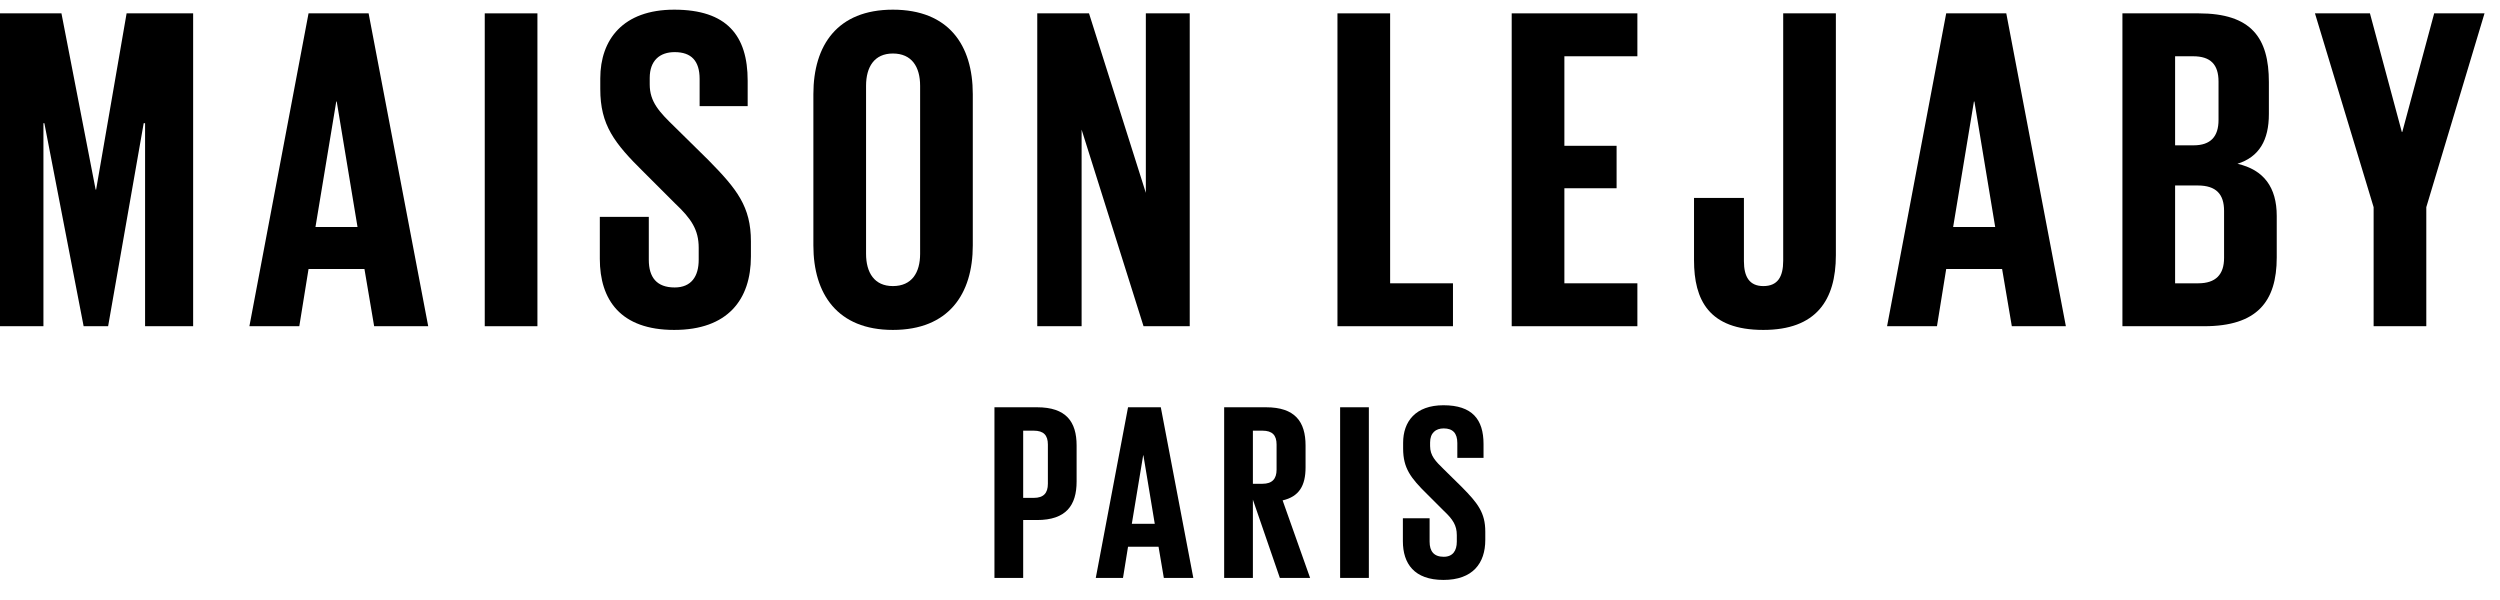
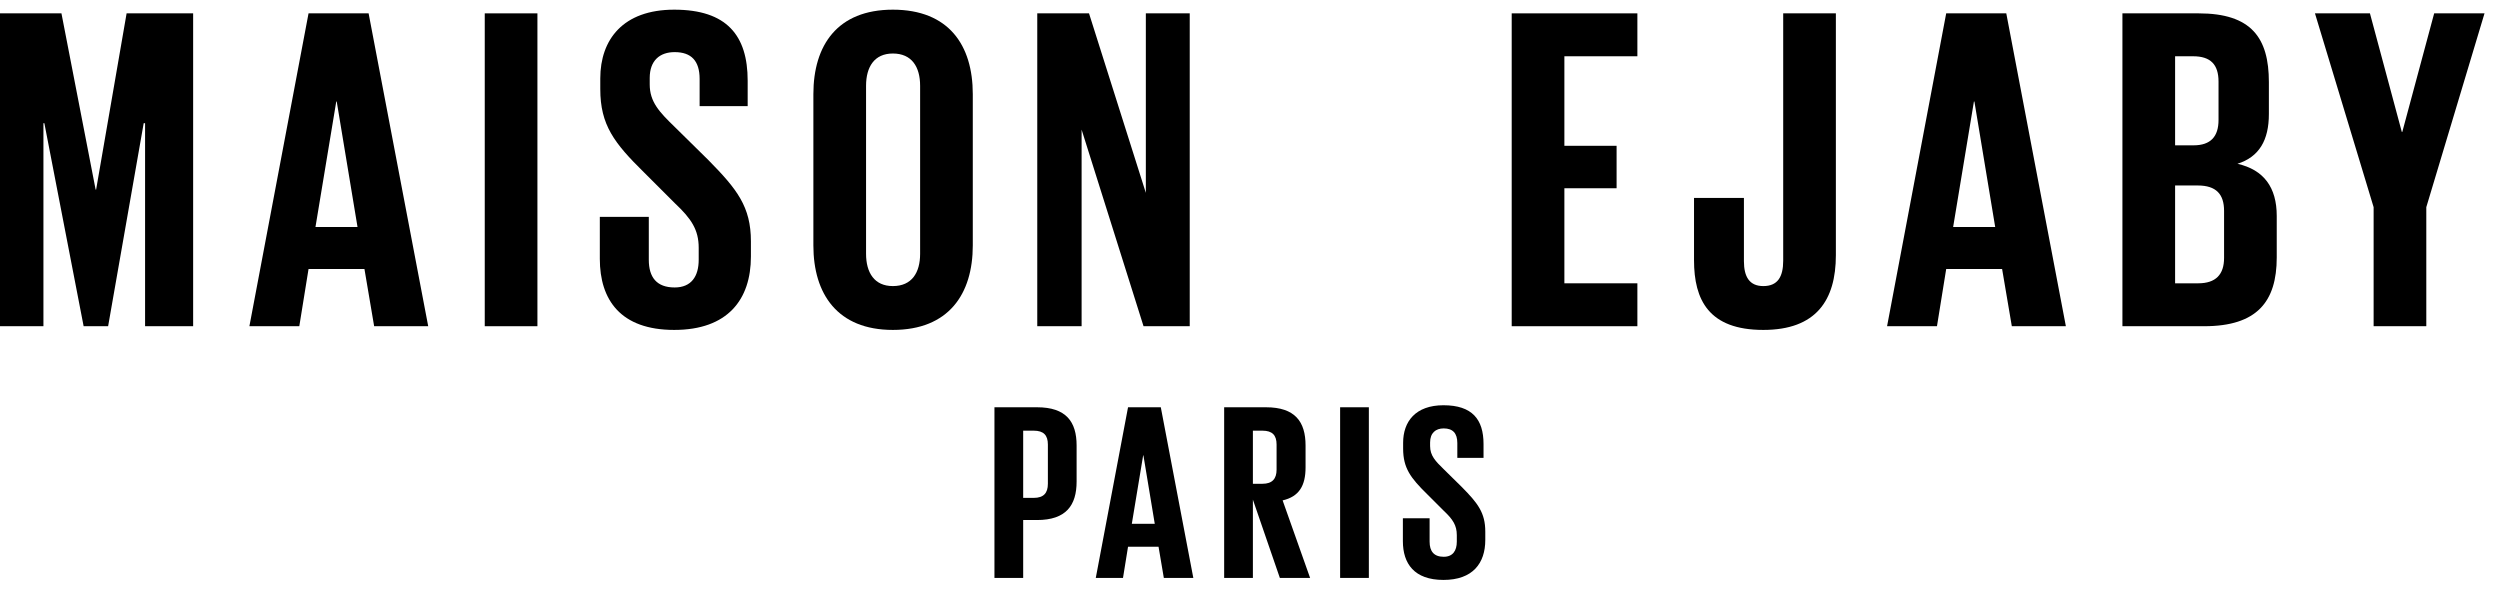
<svg xmlns="http://www.w3.org/2000/svg" width="250" height="60" viewBox="0 0 250 60" fill="none">
  <g clip-path="url(#clip0_9151_2997)">
    <path d="M14.508 32.622V12.318H14.37L10.812 32.622H8.363L4.436 12.318H4.343V32.622H0V1.336H6.145L9.564 18.963H9.611L12.66 1.336H19.314V32.622H14.508Z" fill="black" />
    <path d="M29.93 32.622H24.94L30.854 1.336H36.861L42.821 32.622H37.415L36.445 26.9H30.854L29.93 32.622ZM33.626 10.15L31.547 22.701H35.752L33.672 10.15H33.626Z" fill="black" />
    <path d="M48.475 32.622V1.336H53.742V32.622H48.475Z" fill="black" />
    <path d="M67.421 32.992C62.061 32.992 59.982 29.992 59.982 25.885V21.686H64.88V25.977C64.88 27.731 65.665 28.746 67.467 28.746C69.13 28.746 69.87 27.639 69.87 25.977V24.778C69.87 22.978 69.13 21.87 67.513 20.348L64.418 17.256C61.414 14.303 60.028 12.503 60.028 8.904V7.842C60.028 3.966 62.292 0.967 67.421 0.967C72.688 0.967 74.767 3.551 74.767 8.073V10.611H69.962V7.889C69.962 6.089 69.13 5.212 67.467 5.212C65.989 5.212 64.972 6.043 64.972 7.796V8.442C64.972 10.196 65.942 11.211 67.467 12.688L70.84 16.01C73.705 18.917 75.091 20.671 75.091 24.132V25.654C75.091 29.946 72.781 32.992 67.421 32.992Z" fill="black" />
    <path d="M89.286 28.608C91.18 28.608 92.012 27.269 92.012 25.378V8.581C92.012 6.689 91.18 5.351 89.286 5.351C87.437 5.351 86.606 6.689 86.606 8.581V25.378C86.606 27.269 87.437 28.608 89.286 28.608ZM89.286 32.992C83.741 32.992 81.338 29.392 81.338 24.547V9.411C81.338 4.52 83.741 0.967 89.286 0.967C94.876 0.967 97.279 4.52 97.279 9.411V24.547C97.279 29.392 94.876 32.992 89.286 32.992Z" fill="black" />
    <path d="M114.353 32.622L108.161 12.964V32.622H103.726V1.336H108.901L114.584 19.286V1.336H118.973V32.622H114.353Z" fill="black" />
-     <path d="M133.746 32.622V1.336H139.013V28.331H145.297V32.622H133.746Z" fill="black" />
    <path d="M151.17 32.622V1.336H163.738V5.627H156.438V14.58H161.659V18.825H156.438V28.331H163.738V32.622H151.17Z" fill="black" />
    <path d="M178.32 1.336H183.587V25.516C183.587 30.038 181.6 32.992 176.333 32.992C170.881 32.992 169.402 29.992 169.402 26.024V19.794H174.392V26.116C174.392 27.685 174.947 28.608 176.333 28.608C177.766 28.608 178.32 27.685 178.32 26.07V1.336Z" fill="black" />
    <path d="M193.697 32.622H188.707L194.62 1.336H200.628L206.587 32.622H201.182L200.211 26.9H194.62L193.697 32.622ZM197.393 10.15L195.314 22.701H199.519L197.44 10.15H197.393Z" fill="black" />
    <path d="M212.242 32.622V1.336H219.866C225.134 1.336 226.888 3.782 226.888 8.212V11.396C226.888 14.026 225.919 15.687 223.746 16.379C226.38 16.979 227.674 18.733 227.674 21.594V25.747C227.674 30.177 225.688 32.622 220.42 32.622H212.242ZM219.773 18.548H217.51V28.331H219.82C221.576 28.331 222.407 27.454 222.407 25.793V21.086C222.407 19.425 221.622 18.548 219.773 18.548ZM217.51 5.627V14.533H219.357C221.066 14.533 221.853 13.657 221.853 11.995V8.165C221.853 6.458 221.066 5.627 219.31 5.627H217.51Z" fill="black" />
    <path d="M248.452 1.336L242.63 20.717V32.622H237.362V20.717L231.496 1.336H236.994L240.182 13.195H240.229L243.417 1.336H248.452Z" fill="black" />
    <path d="M99.445 57.792V40.727H103.704C106.602 40.727 107.661 42.161 107.661 44.552V48.152C107.661 50.543 106.602 52.003 103.704 52.003H102.318V57.792H99.445ZM103.376 43.067H102.318V49.788H103.376C104.359 49.788 104.788 49.309 104.788 48.378V44.452C104.788 43.52 104.359 43.067 103.376 43.067Z" fill="black" />
    <path d="M112.3 57.792H109.578L112.804 40.727H116.08L119.332 57.792H116.383L115.854 54.671H112.804L112.3 57.792ZM114.316 45.534L113.182 52.38H115.476L114.341 45.534H114.316Z" fill="black" />
    <path d="M127.985 57.792L125.289 49.964V57.792H122.416V40.727H126.599C129.498 40.727 130.556 42.161 130.556 44.552V46.742C130.556 48.58 129.901 49.662 128.262 50.039L131.01 57.792H127.985ZM126.246 43.067H125.289V48.378H126.246C127.229 48.378 127.658 47.875 127.658 46.969V44.452C127.658 43.52 127.229 43.067 126.246 43.067Z" fill="black" />
    <path d="M134.012 57.792V40.727H136.885V57.792H134.012Z" fill="black" />
    <path d="M144.346 57.993C141.422 57.993 140.288 56.358 140.288 54.117V51.827H142.96V54.168C142.96 55.124 143.388 55.678 144.371 55.678C145.278 55.678 145.681 55.074 145.681 54.168V53.513C145.681 52.532 145.278 51.928 144.396 51.097L142.707 49.41C141.069 47.8 140.313 46.818 140.313 44.855V44.276C140.313 42.161 141.548 40.525 144.346 40.525C147.219 40.525 148.353 41.935 148.353 44.402V45.786H145.732V44.301C145.732 43.319 145.278 42.841 144.371 42.841C143.564 42.841 143.01 43.294 143.01 44.251V44.603C143.01 45.559 143.539 46.113 144.371 46.919L146.211 48.731C147.773 50.317 148.529 51.273 148.529 53.161V53.992C148.529 56.332 147.269 57.993 144.346 57.993Z" fill="black" />
  </g>
  <defs>
    <clipPath id="clip0_9151_2997">
      <rect width="250" height="60" fill="white" />
    </clipPath>
  </defs>
</svg>